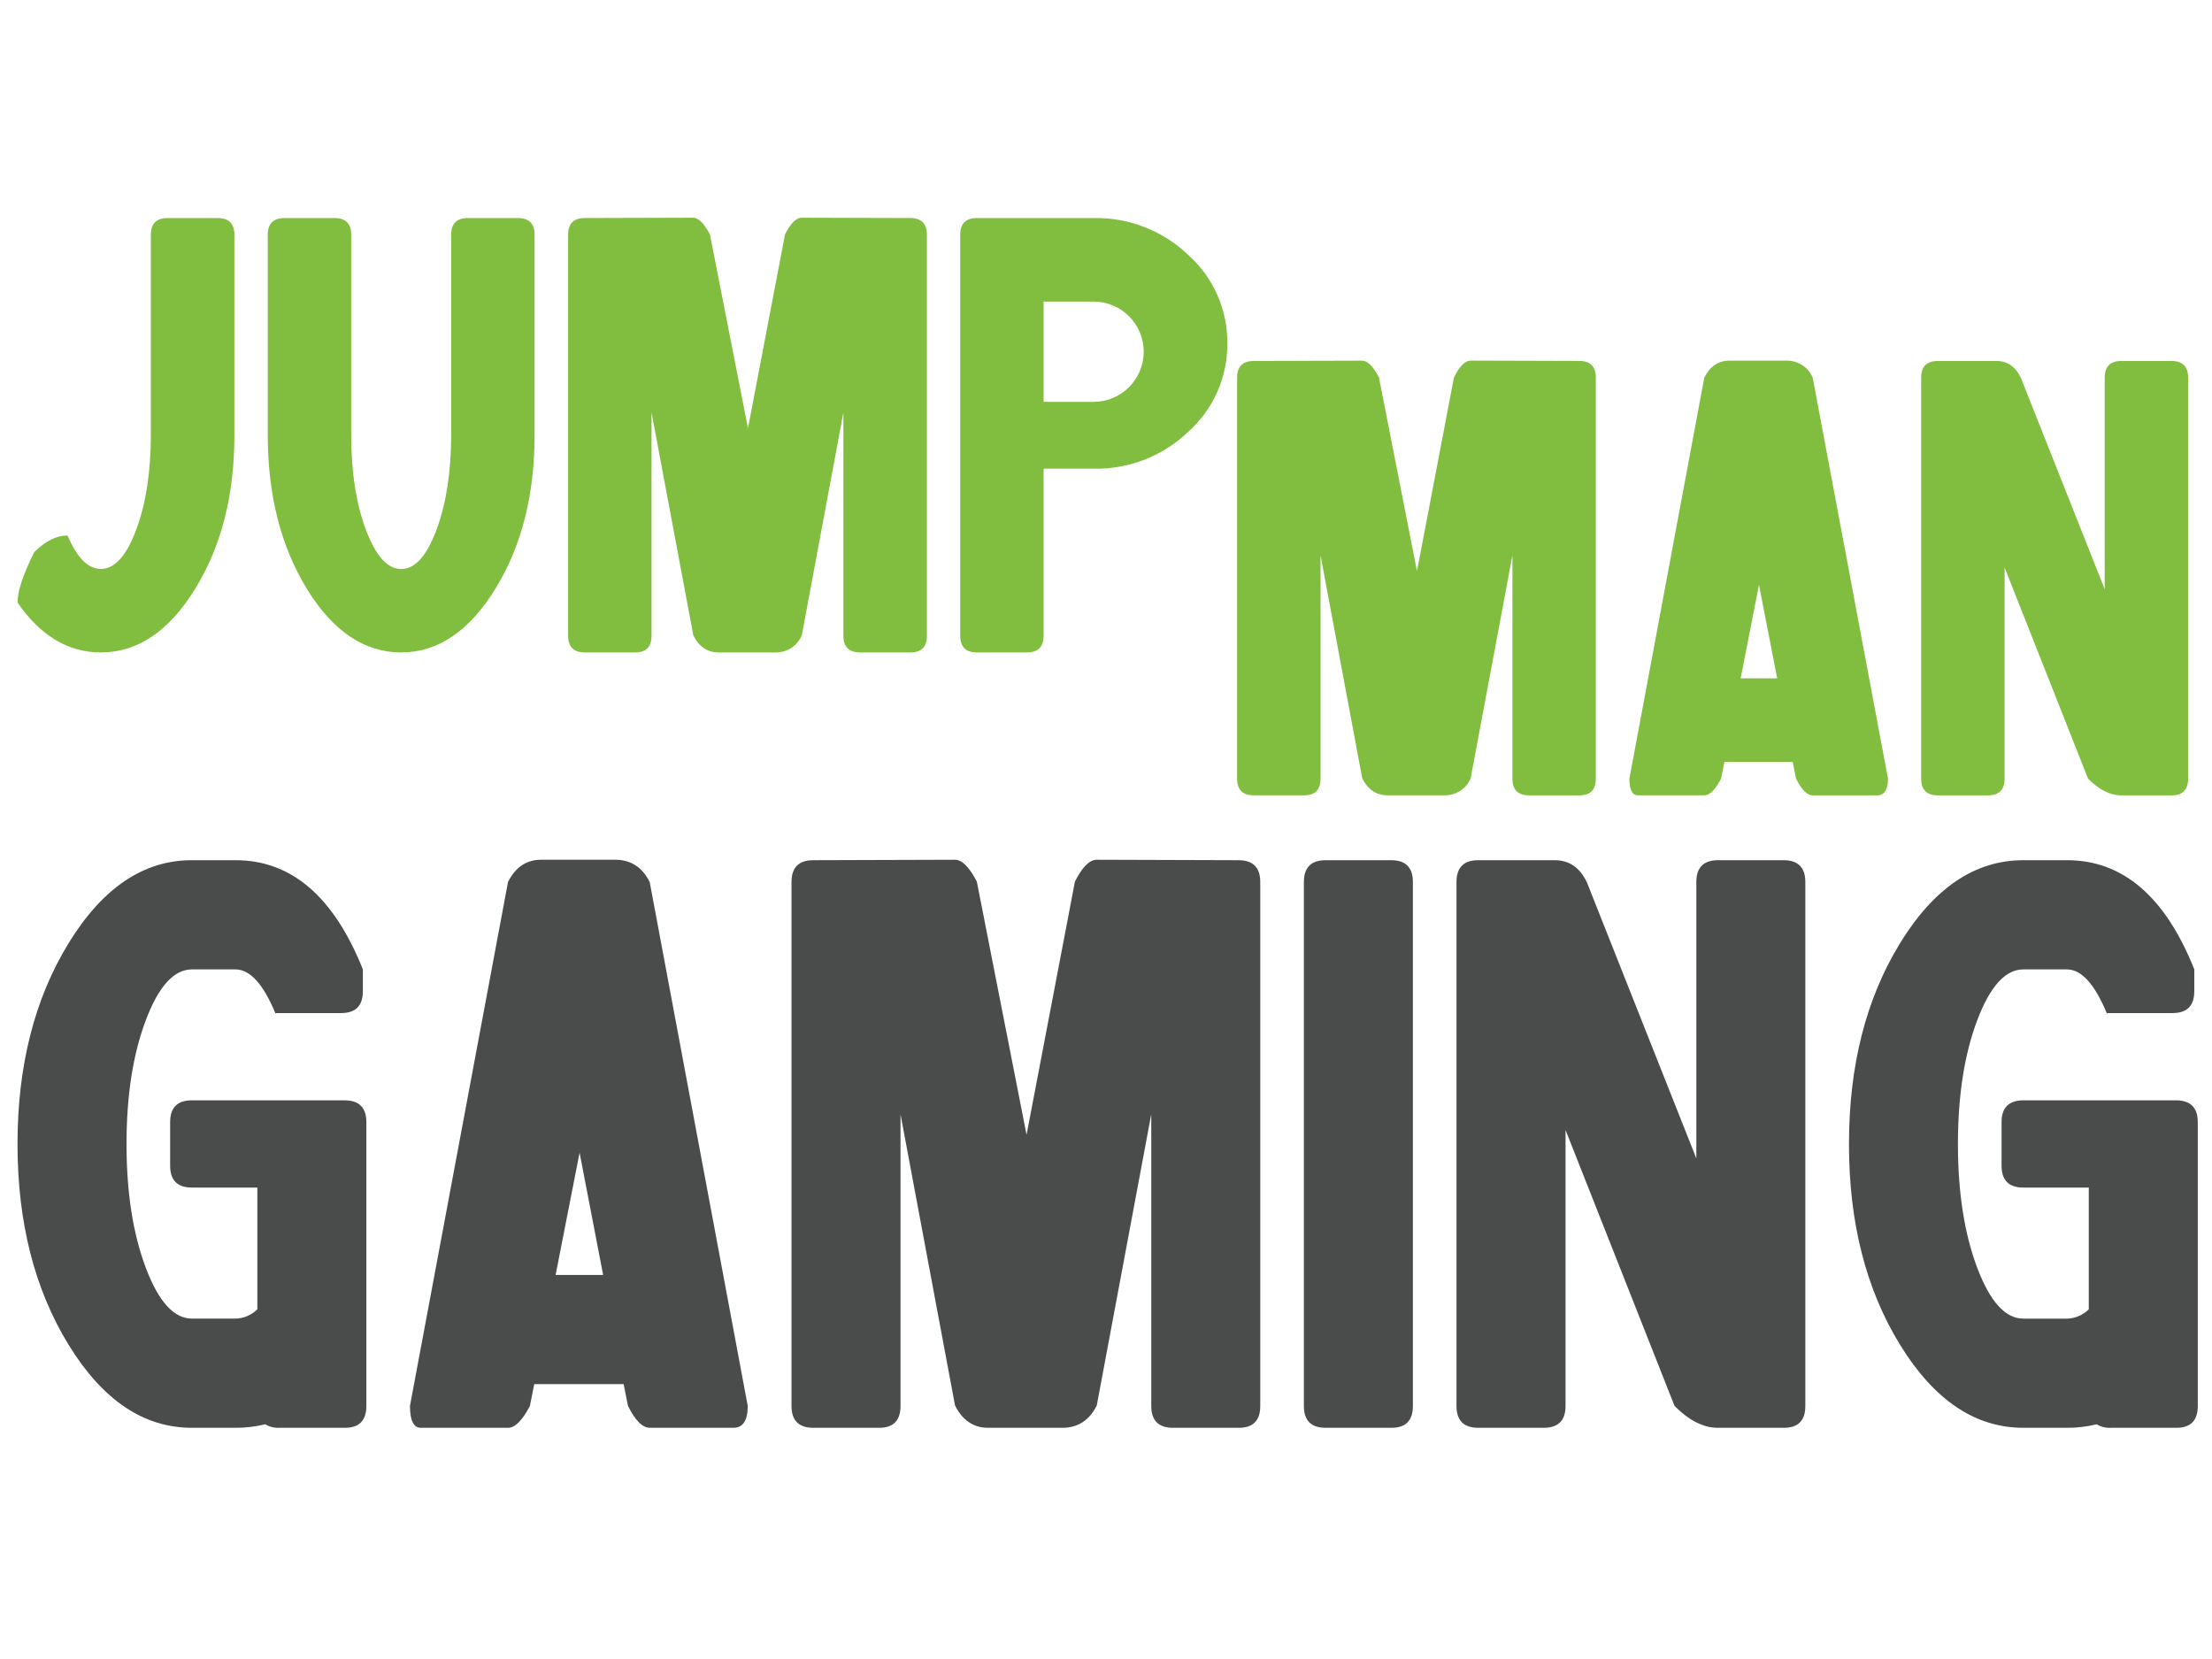
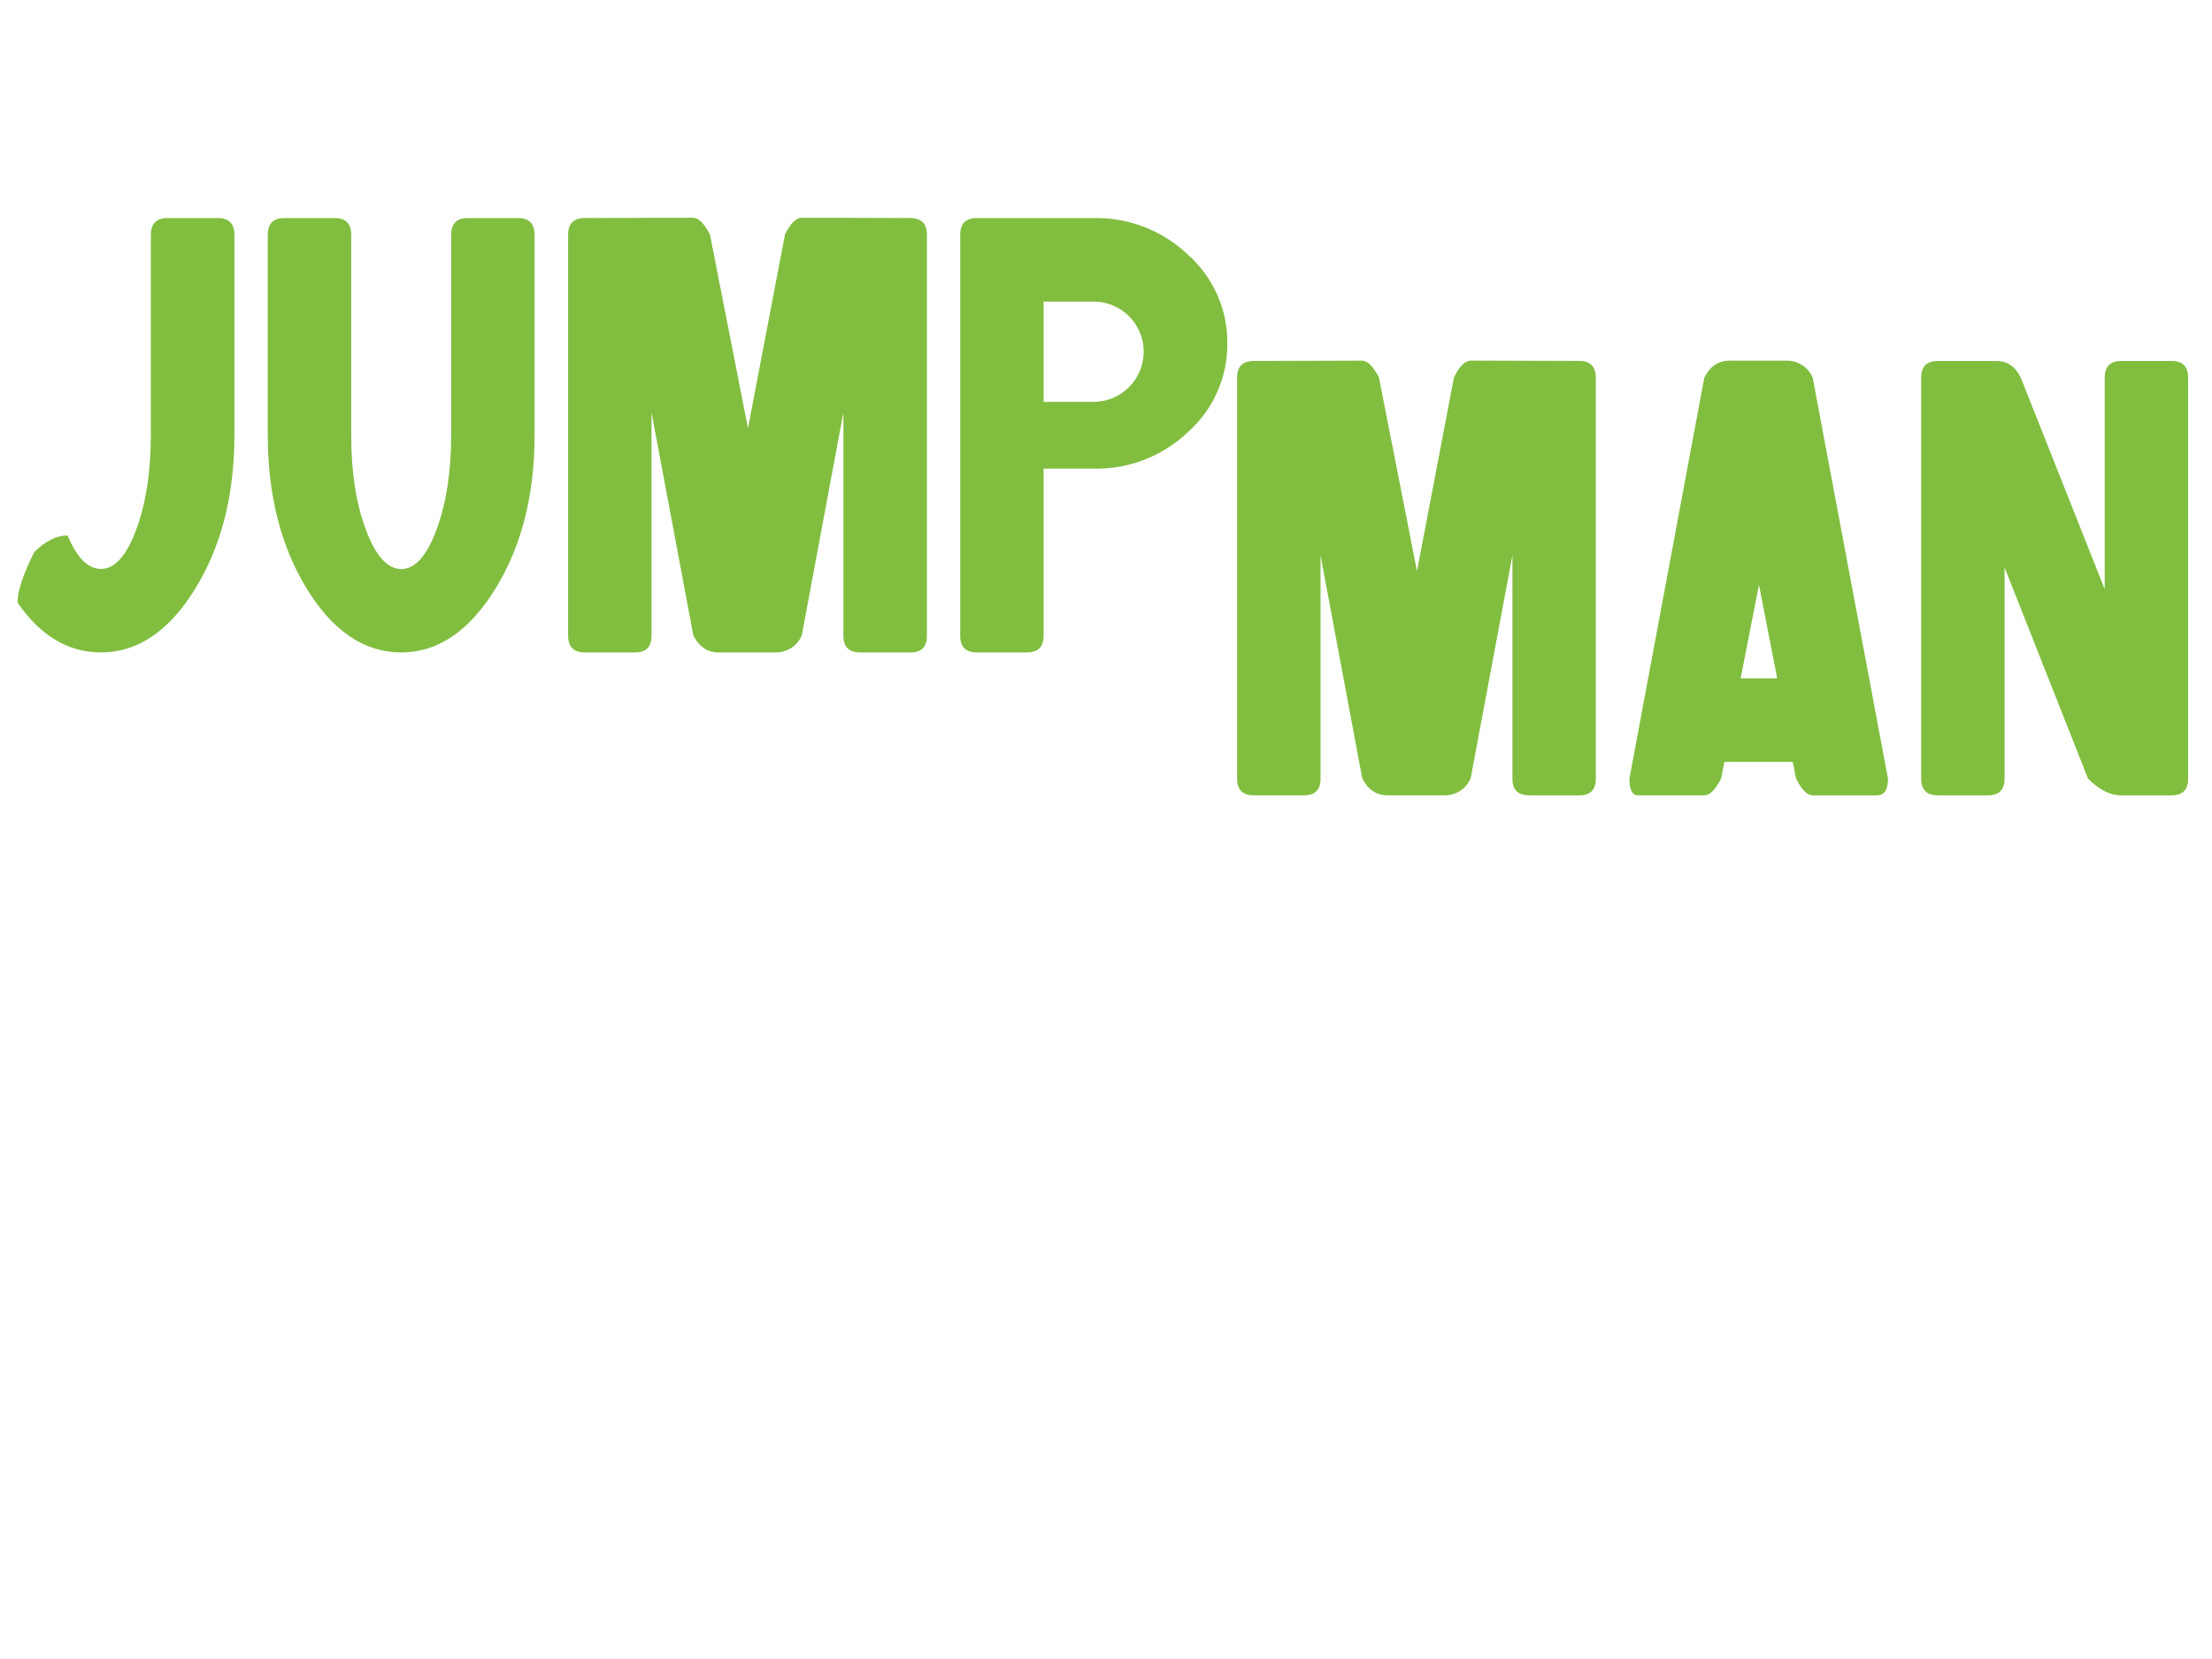
<svg xmlns="http://www.w3.org/2000/svg" width="96" height="72" viewBox="0 0 96 72" fill="none">
  <g clip-path="url(#clip0_7640_64922)">
    <g clip-path="url(#clip1_7640_64922)">
      <path d="M1.484 23.965C1.967 23.482 2.45 23.24 2.932 23.24C3.338 24.206 3.821 24.689 4.38 24.691C4.979 24.691 5.49 24.122 5.912 22.986C6.334 21.85 6.545 20.485 6.547 18.89V10.189C6.547 9.705 6.79 9.463 7.277 9.463H9.45C9.931 9.463 10.172 9.705 10.173 10.189V18.89C10.173 21.49 9.606 23.711 8.471 25.553C7.337 27.394 5.973 28.315 4.38 28.315C2.961 28.315 1.754 27.593 0.76 26.149C0.76 25.66 1.001 24.931 1.484 23.965ZM11.621 18.89V10.189C11.621 9.705 11.863 9.463 12.346 9.463H14.518C15.001 9.463 15.243 9.705 15.243 10.189V18.89C15.243 20.495 15.455 21.863 15.88 22.993C16.304 24.124 16.814 24.692 17.411 24.697C18.01 24.697 18.521 24.129 18.943 22.993C19.365 21.857 19.578 20.489 19.581 18.89V10.189C19.581 9.705 19.821 9.463 20.304 9.463H22.476C22.959 9.463 23.201 9.705 23.201 10.189V18.89C23.201 21.49 22.634 23.711 21.499 25.553C20.364 27.394 19.003 28.315 17.415 28.315C15.811 28.315 14.445 27.394 13.316 25.553C12.188 23.711 11.623 21.49 11.621 18.89ZM28.276 17.903V27.591C28.276 28.074 28.039 28.315 27.566 28.315H25.379C24.898 28.315 24.657 28.074 24.656 27.591V10.189C24.656 9.705 24.897 9.463 25.379 9.463L30.087 9.449C30.313 9.449 30.555 9.691 30.811 10.174L32.462 18.585L34.069 10.174C34.31 9.691 34.553 9.449 34.797 9.449L39.503 9.463C39.986 9.463 40.228 9.705 40.228 10.189V27.591C40.228 28.074 39.991 28.315 39.518 28.315H37.328C36.844 28.315 36.603 28.074 36.603 27.591V17.903L34.797 27.576C34.704 27.795 34.549 27.982 34.35 28.114C34.152 28.245 33.919 28.316 33.681 28.315H31.162C30.689 28.305 30.331 28.059 30.09 27.576L28.276 17.903ZM47.466 20.34H45.292V27.591C45.292 28.074 45.051 28.315 44.569 28.315H42.396C41.913 28.315 41.673 28.073 41.673 27.591V10.189C41.673 9.705 41.913 9.463 42.396 9.463H47.466C48.989 9.433 50.462 10.007 51.564 11.06C52.105 11.542 52.537 12.134 52.83 12.797C53.124 13.459 53.272 14.177 53.266 14.902C53.272 15.627 53.123 16.345 52.83 17.008C52.536 17.671 52.105 18.263 51.564 18.745C50.462 19.797 48.989 20.371 47.466 20.34ZM47.466 13.089H45.292V17.44H47.466C48.042 17.438 48.593 17.209 49 16.801C49.407 16.393 49.636 15.84 49.637 15.264C49.637 14.687 49.408 14.134 49.001 13.727C48.594 13.319 48.041 13.09 47.466 13.089ZM57.311 24.104V33.79C57.311 34.274 57.074 34.516 56.601 34.516H54.414C53.931 34.516 53.689 34.274 53.689 33.79V16.392C53.689 15.908 53.931 15.666 54.414 15.666L59.12 15.652C59.347 15.652 59.589 15.894 59.845 16.376L61.496 24.786L63.102 16.375C63.344 15.893 63.586 15.652 63.827 15.65L68.535 15.664C69.017 15.664 69.258 15.906 69.258 16.39V33.792C69.258 34.276 69.021 34.518 68.548 34.518H66.361C65.878 34.518 65.638 34.276 65.638 33.792V24.104L63.827 33.777C63.735 33.996 63.58 34.183 63.381 34.315C63.183 34.446 62.95 34.516 62.713 34.516H60.192C59.719 34.506 59.362 34.261 59.12 33.777L57.311 24.104ZM74.84 33.066L74.695 33.79C74.446 34.274 74.205 34.516 73.972 34.516H71.079C70.837 34.516 70.716 34.274 70.716 33.79L73.965 16.392C74.206 15.908 74.563 15.661 75.036 15.652H77.556C77.794 15.652 78.027 15.721 78.225 15.853C78.424 15.985 78.579 16.172 78.671 16.392L81.938 33.792C81.938 34.276 81.779 34.518 81.46 34.518H78.671C78.429 34.518 78.189 34.276 77.948 33.792L77.803 33.068L74.84 33.066ZM77.129 29.44L76.339 25.382L75.543 29.441L77.129 29.44ZM91.343 25.57V16.392C91.343 15.908 91.584 15.666 92.068 15.666H94.239C94.723 15.666 94.964 15.908 94.964 16.392V33.792C94.964 34.276 94.728 34.518 94.255 34.518H92.052C91.579 34.518 91.102 34.276 90.62 33.792L86.998 24.628V33.792C86.998 34.276 86.758 34.518 86.275 34.518H84.101C83.62 34.518 83.379 34.276 83.378 33.792V16.392C83.378 15.908 83.619 15.666 84.101 15.666H86.637C87.119 15.666 87.476 15.912 87.708 16.405L91.343 25.57Z" fill="#81BE40" />
-       <path d="M11.509 61.814C11.088 61.917 10.656 61.968 10.223 61.966H8.33C6.233 61.966 4.448 60.763 2.973 58.356C1.498 55.95 0.76 53.048 0.76 49.649C0.76 46.252 1.498 43.349 2.973 40.941C4.448 38.532 6.233 37.33 8.328 37.332H10.223C12.644 37.332 14.486 38.911 15.748 42.069V43.02C15.748 43.653 15.433 43.968 14.802 43.967H11.963V44.005C11.435 42.717 10.854 42.072 10.223 42.072H8.33C7.547 42.072 6.878 42.811 6.324 44.288C5.769 45.764 5.491 47.551 5.491 49.649C5.491 51.747 5.769 53.535 6.324 55.011C6.878 56.488 7.547 57.227 8.33 57.227H10.223C10.578 57.219 10.917 57.075 11.169 56.823V51.54H8.33C7.699 51.54 7.384 51.224 7.384 50.593V48.701C7.384 48.068 7.699 47.753 8.33 47.754H14.954C15.585 47.754 15.9 48.07 15.9 48.701V61.018C15.9 61.65 15.591 61.966 14.972 61.966H12.115C11.902 61.976 11.692 61.923 11.509 61.814ZM23.186 60.071L22.997 61.018C22.668 61.65 22.352 61.966 22.05 61.966H18.265C17.951 61.966 17.794 61.65 17.792 61.018L22.047 38.279C22.362 37.648 22.829 37.325 23.448 37.313H26.741C27.395 37.325 27.881 37.648 28.197 38.279L32.452 61.018C32.452 61.65 32.244 61.966 31.828 61.966H28.201C27.886 61.966 27.569 61.65 27.255 61.018L27.066 60.071H23.186ZM26.176 55.333L25.154 50.027L24.113 55.333H26.176ZM39.082 48.36V61.018C39.082 61.65 38.773 61.966 38.155 61.966H35.297C34.667 61.966 34.351 61.65 34.351 61.018V38.279C34.351 37.648 34.667 37.332 35.297 37.332L41.448 37.313C41.751 37.313 42.066 37.629 42.394 38.26L44.552 49.25L46.652 38.26C46.967 37.628 47.284 37.313 47.599 37.313L53.749 37.332C54.38 37.332 54.695 37.648 54.695 38.279V61.018C54.695 61.65 54.386 61.966 53.768 61.966H50.91C50.279 61.966 49.964 61.65 49.964 61.018V48.36L47.599 60.999C47.284 61.63 46.797 61.954 46.142 61.966H42.849C42.231 61.954 41.763 61.625 41.448 60.999L39.082 48.36ZM61.319 61.018C61.319 61.65 61.01 61.966 60.391 61.966H57.534C56.902 61.966 56.587 61.65 56.588 61.018V38.279C56.588 37.648 56.903 37.332 57.534 37.332H60.373C61.005 37.332 61.32 37.648 61.319 38.279V61.018ZM73.62 50.274V38.279C73.62 37.648 73.935 37.332 74.566 37.332H77.405C78.035 37.332 78.351 37.648 78.351 38.279V61.018C78.351 61.65 78.043 61.966 77.423 61.966H74.547C73.93 61.966 73.306 61.65 72.675 61.018L67.944 49.042V61.018C67.944 61.65 67.629 61.966 66.998 61.966H64.157C63.527 61.966 63.211 61.65 63.211 61.018V38.279C63.211 37.648 63.527 37.332 64.157 37.332H67.473C68.103 37.332 68.57 37.654 68.873 38.298L73.62 50.274ZM90.994 61.814C90.572 61.917 90.14 61.968 89.706 61.966H87.813C85.72 61.966 83.935 60.763 82.457 58.356C80.98 55.95 80.243 53.048 80.245 49.649C80.245 46.251 80.983 43.348 82.457 40.941C83.932 38.534 85.718 37.331 87.813 37.332H89.706C92.129 37.332 93.971 38.911 95.231 42.069V43.02C95.231 43.653 94.916 43.968 94.285 43.967H91.447V44.005C90.917 42.717 90.336 42.072 89.706 42.072H87.813C87.032 42.072 86.364 42.811 85.808 44.288C85.252 45.764 84.974 47.552 84.974 49.65C84.974 51.749 85.252 53.536 85.808 55.013C86.364 56.49 87.032 57.228 87.813 57.228H89.706C90.061 57.221 90.401 57.075 90.652 56.823V51.54H87.813C87.183 51.54 86.867 51.225 86.867 50.593V48.701C86.867 48.069 87.183 47.754 87.813 47.754H94.437C95.067 47.754 95.383 48.07 95.383 48.701V61.018C95.383 61.65 95.075 61.966 94.455 61.966H91.598C91.386 61.976 91.176 61.923 90.994 61.814Z" fill="#4A4C4C" />
    </g>
  </g>
  <defs>
    <clipPath id="clip0_7640_64922">
      <rect width="94.623" height="70.967" fill="white" transform="translate(0.761 0.225)" />
    </clipPath>
    <clipPath id="clip1_7640_64922">
      <rect width="94.623" height="52.516" fill="white" transform="translate(0.761 9.45)" />
    </clipPath>
  </defs>
</svg>